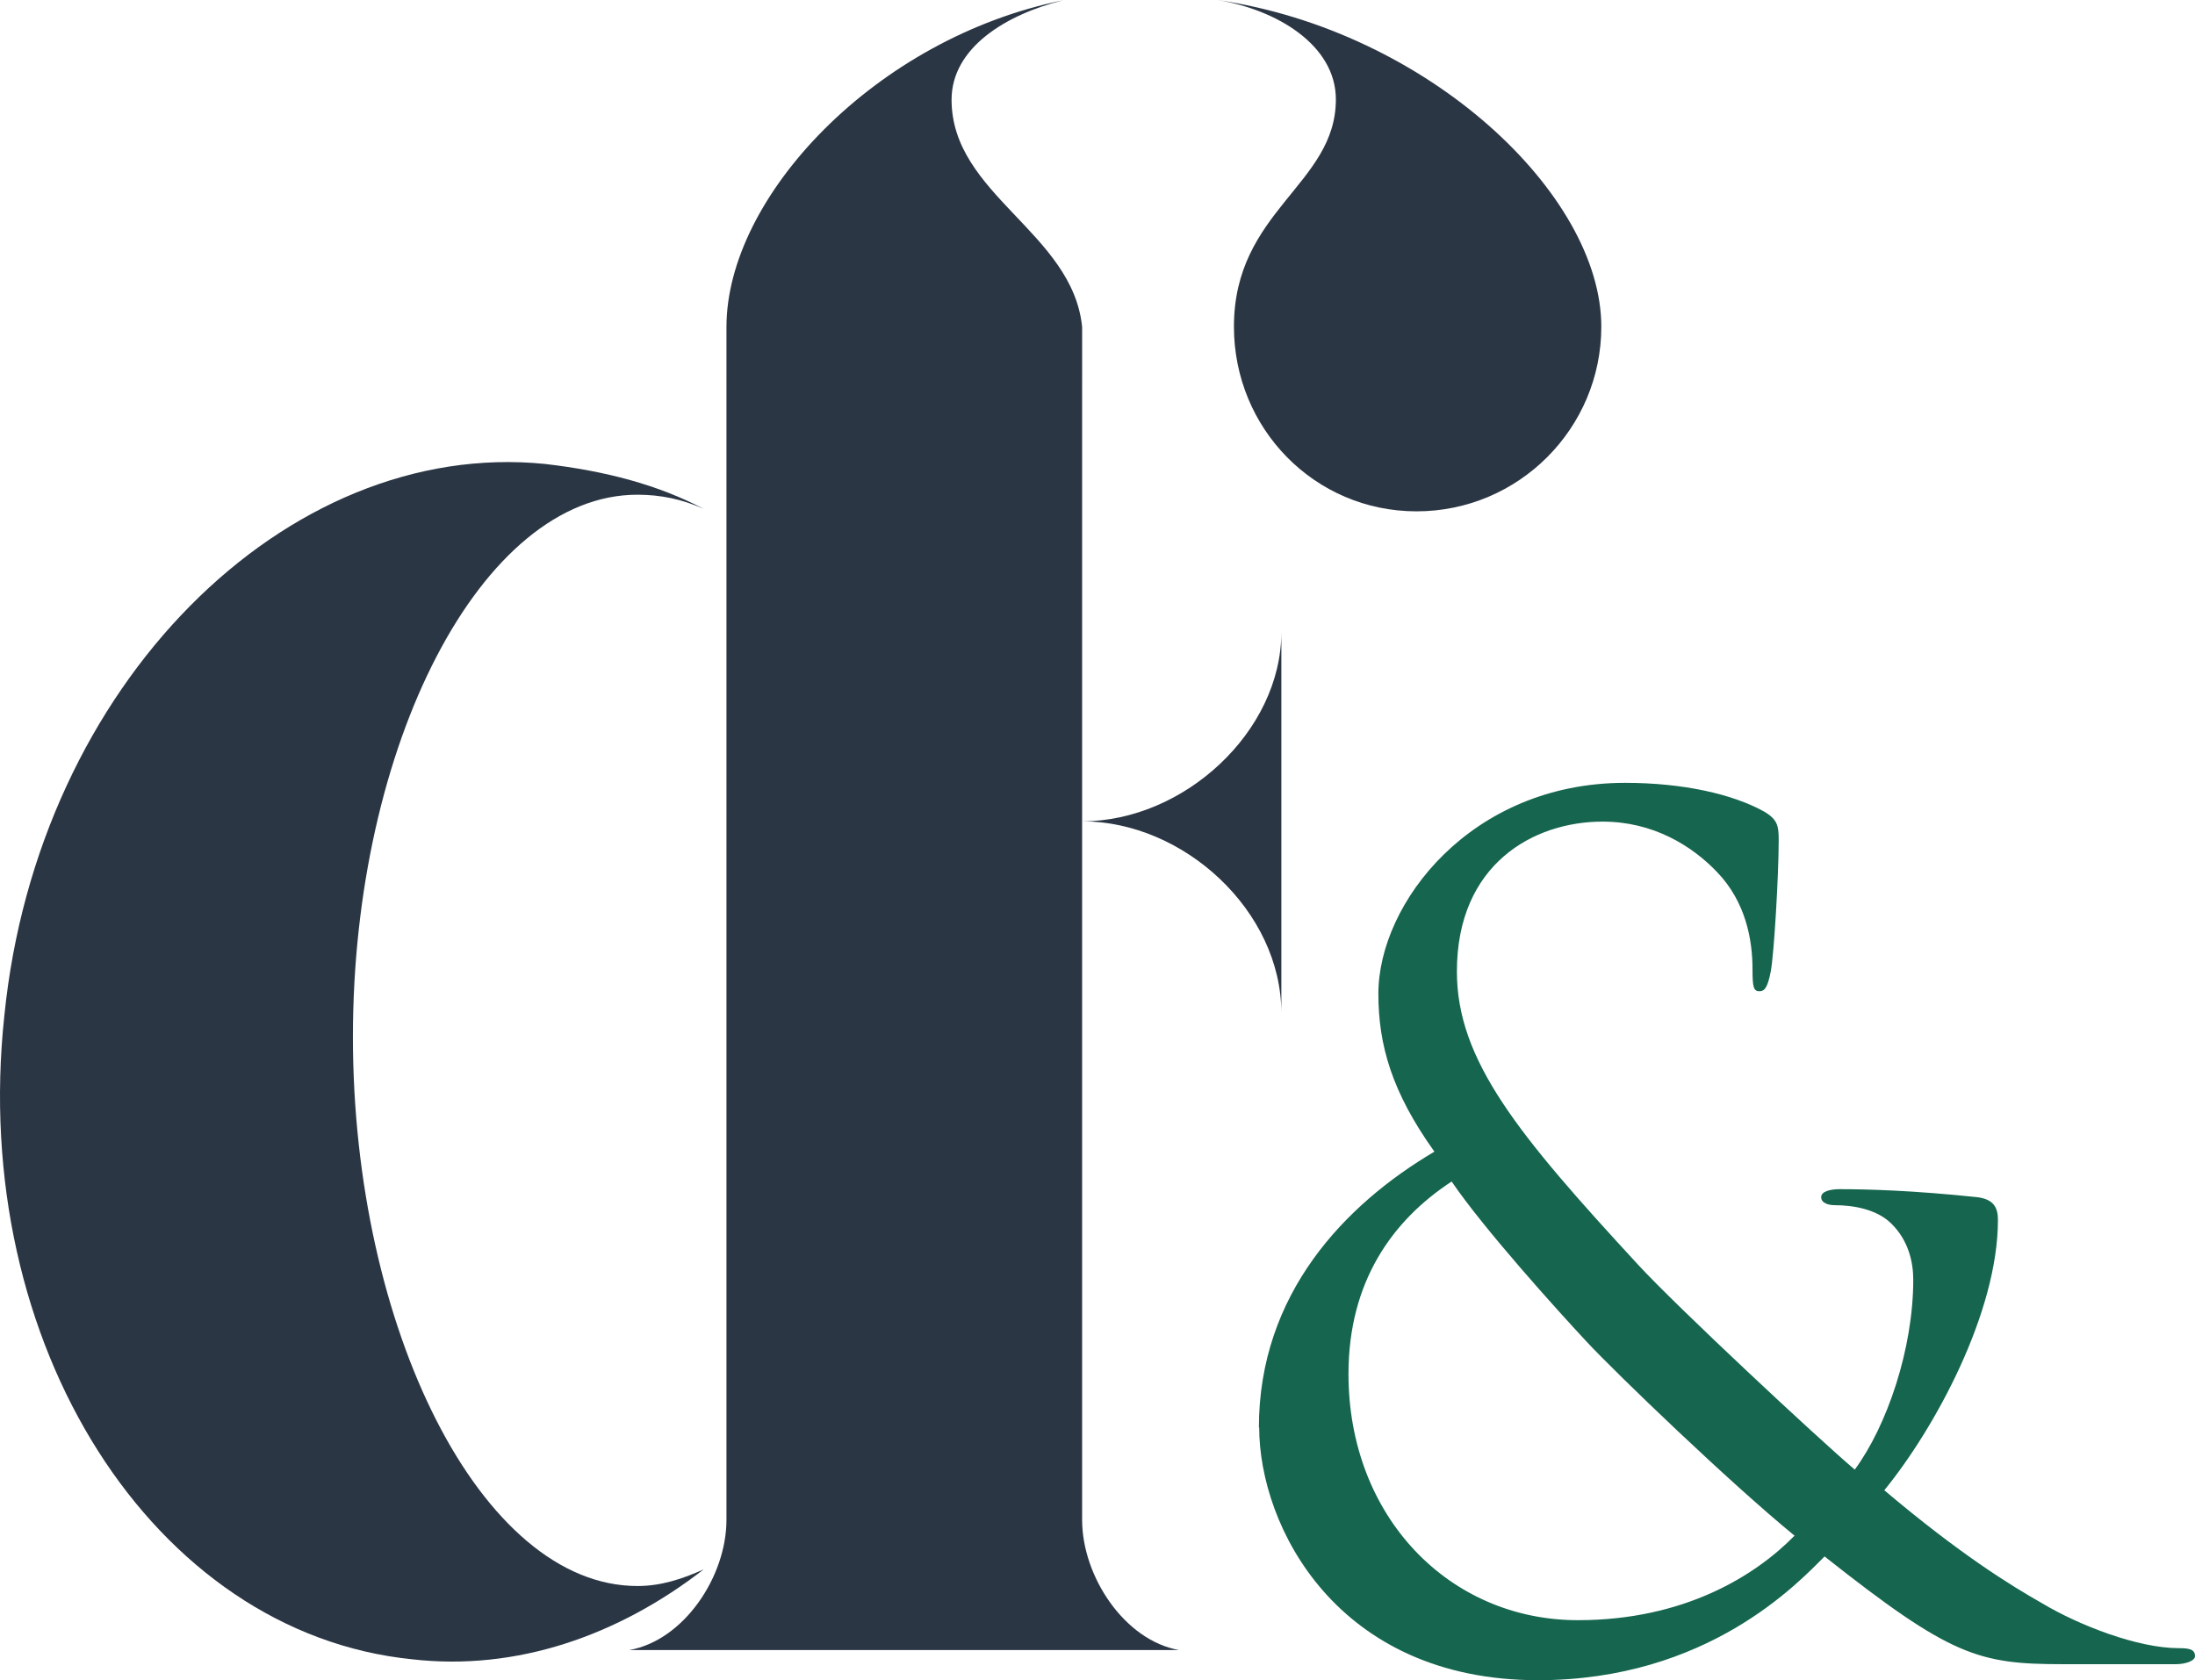
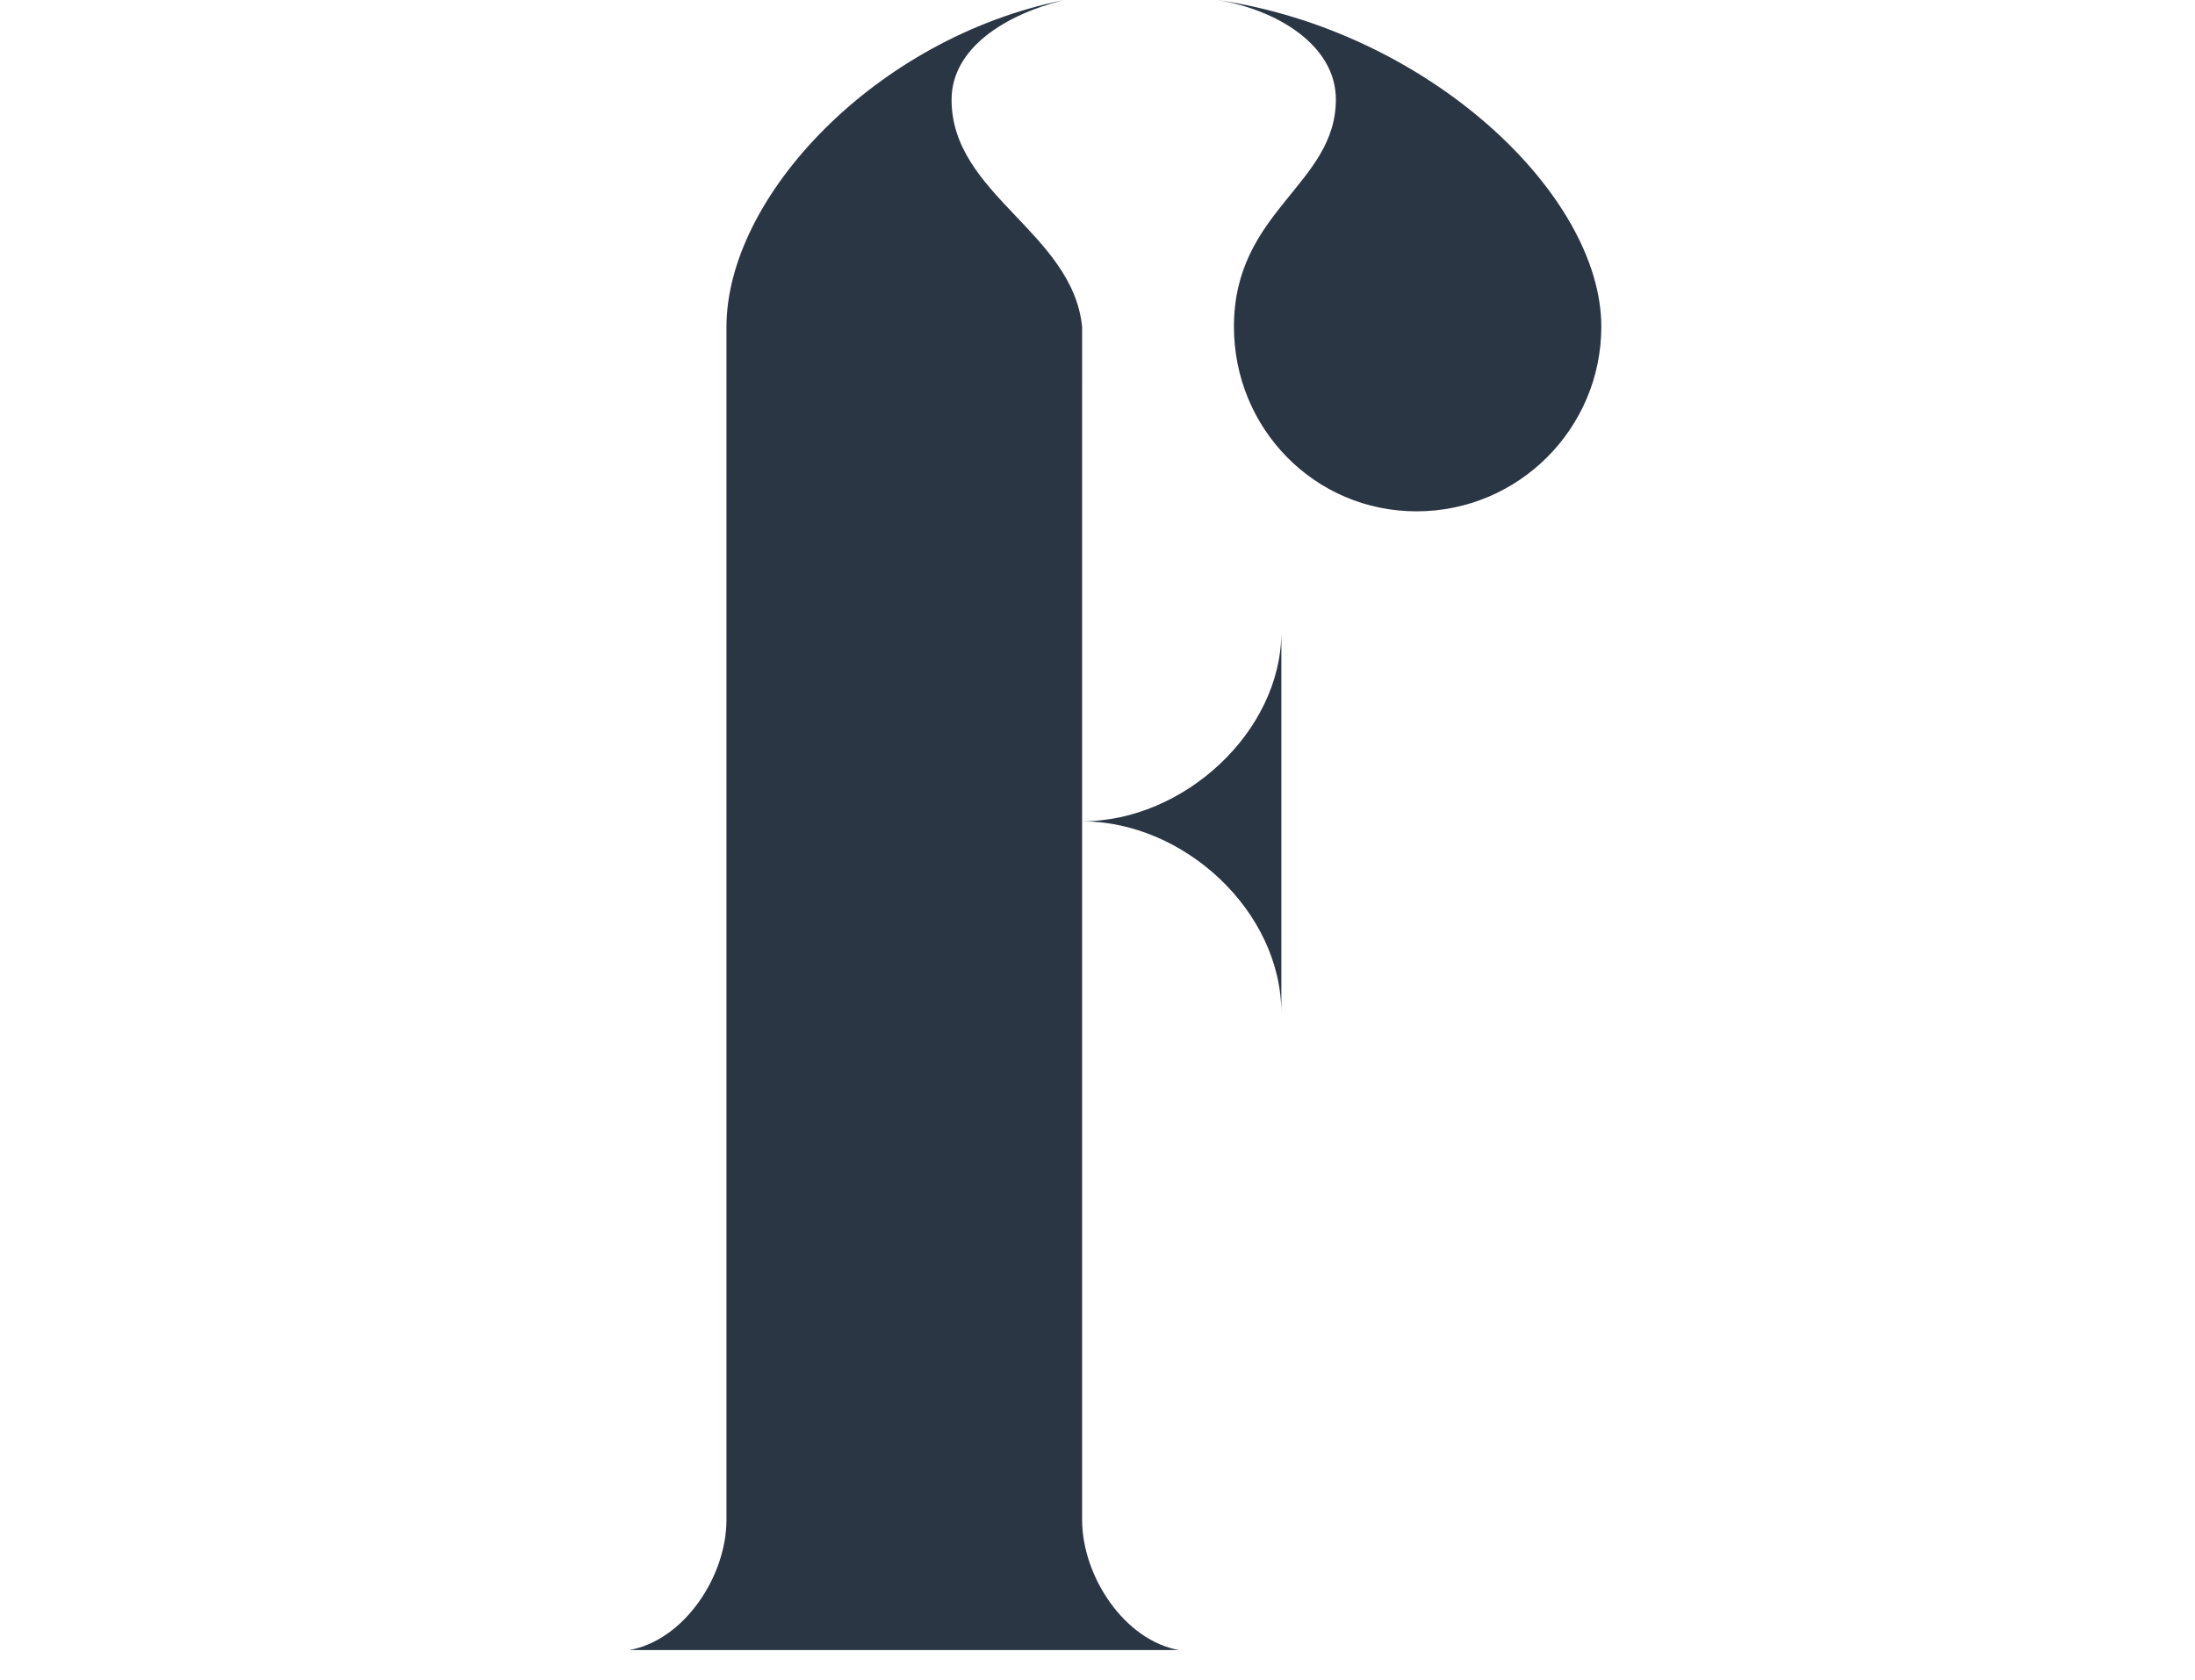
<svg xmlns="http://www.w3.org/2000/svg" id="Capa_2" data-name="Capa 2" viewBox="0 0 1380.73 1057.22">
  <defs>
    <style>      .cls-1 {        fill: #2b3644;      }      .cls-2 {        fill: #16654e;      }    </style>
  </defs>
  <g id="Capa_1-2" data-name="Capa 1">
-     <path class="cls-2" d="m791.88,898.39c0-84.26,54.04-140.43,110.41-173.75-26.73-37.38-35.25-67.02-35.25-99.37,0-56.95,58.3-132.69,155.16-132.69,36.8,0,67.8,7.17,87.36,18.01,8.72,5.04,9.3,9.3,9.3,18.01,0,21.69-2.91,72.06-5.04,82.9-2.13,10.85-4.26,12.2-7.17,12.2-3.68,0-4.26-2.91-4.26-13.75,0-18.79-4.26-42.42-22.28-61.21-15.88-16.66-40.29-31.77-72.06-31.77-43.39,0-91.62,26.73-91.62,94.33,0,56.17,38.93,103.05,113.9,184.4,24.6,26.73,113.32,109.44,136.37,129.01,20.14-27.31,36.8-75.74,36.8-119.51,0-10.85-2.91-24.6-13.75-35.25-9.3-9.3-24.6-11.62-35.45-11.62-4.26,0-8.72-1.36-8.72-5.04s5.81-5.04,11.62-5.04c17.24,0,46.1.77,86.58,5.04,10.85,1.36,12.98,7.17,12.98,14.33,0,58.3-39.71,131.14-71.48,170.07,47.65,40.29,79.42,59.85,99.56,71.28,23.05,13.75,59.85,28.09,85.81,28.09,6.59,0,10.07.77,10.07,5.04,0,2.91-5.81,5.04-12.2,5.04h-70.7c-53.46,0-70.7-5.04-150.12-67.8-16.66,16.66-73.61,77.87-180.34,77.87-126.29,0-175.3-96.66-175.3-159.22l-.19.39Zm336.85,67.8c-40.48-33.12-111.77-101.69-130.56-121.84-18.79-20.15-64.89-71.28-85.04-100.92-37.58,24.6-64.89,63.34-64.89,121.06,0,90.07,63.53,154.96,144.31,154.96,67.02,0,111.77-28.09,136.37-53.27h-.19Z" />
-     <path class="cls-1" d="m342.68,291.91c38.74,4.46,71.67,13.37,99.95,28.28-13.37-6-26.92-8.91-41.65-8.91-98.4,0-178.98,157.87-178.98,341.11s80.58,345.56,178.98,345.56c14.91,0,28.28-4.46,41.65-10.46-53.66,41.65-117.77,64.12-183.44,56.56C96.68,1027.59-19.54,845.9,2.74,639.02c20.92-208.42,177.43-363.38,339.95-347.11Z" />
    <path class="cls-1" d="m680.69,236.9v719.41c0,35.64,26.73,75.93,61.02,81.94h-345.95c34.29-6,61.21-46.1,61.21-81.94V205.71c0-81.94,93.95-181.69,211.72-205.52-35.83,8.91-70.12,29.83-70.12,62.57,0,59.66,76.12,83.49,82.13,142.95v31.38-.19Zm125.33,160.77v239.8c0-64.12-61.21-120.68-125.33-120.68,64.12,0,125.33-56.56,125.33-119.13Zm201.26-192.15c0,64.12-52.11,116.22-116.22,116.22s-114.87-52.11-114.87-116.22c0-73.03,64.12-89.3,64.12-142.95,0-34.29-37.38-56.56-74.58-62.57,132.69,19.37,241.55,122.23,241.55,205.52Z" />
  </g>
</svg>